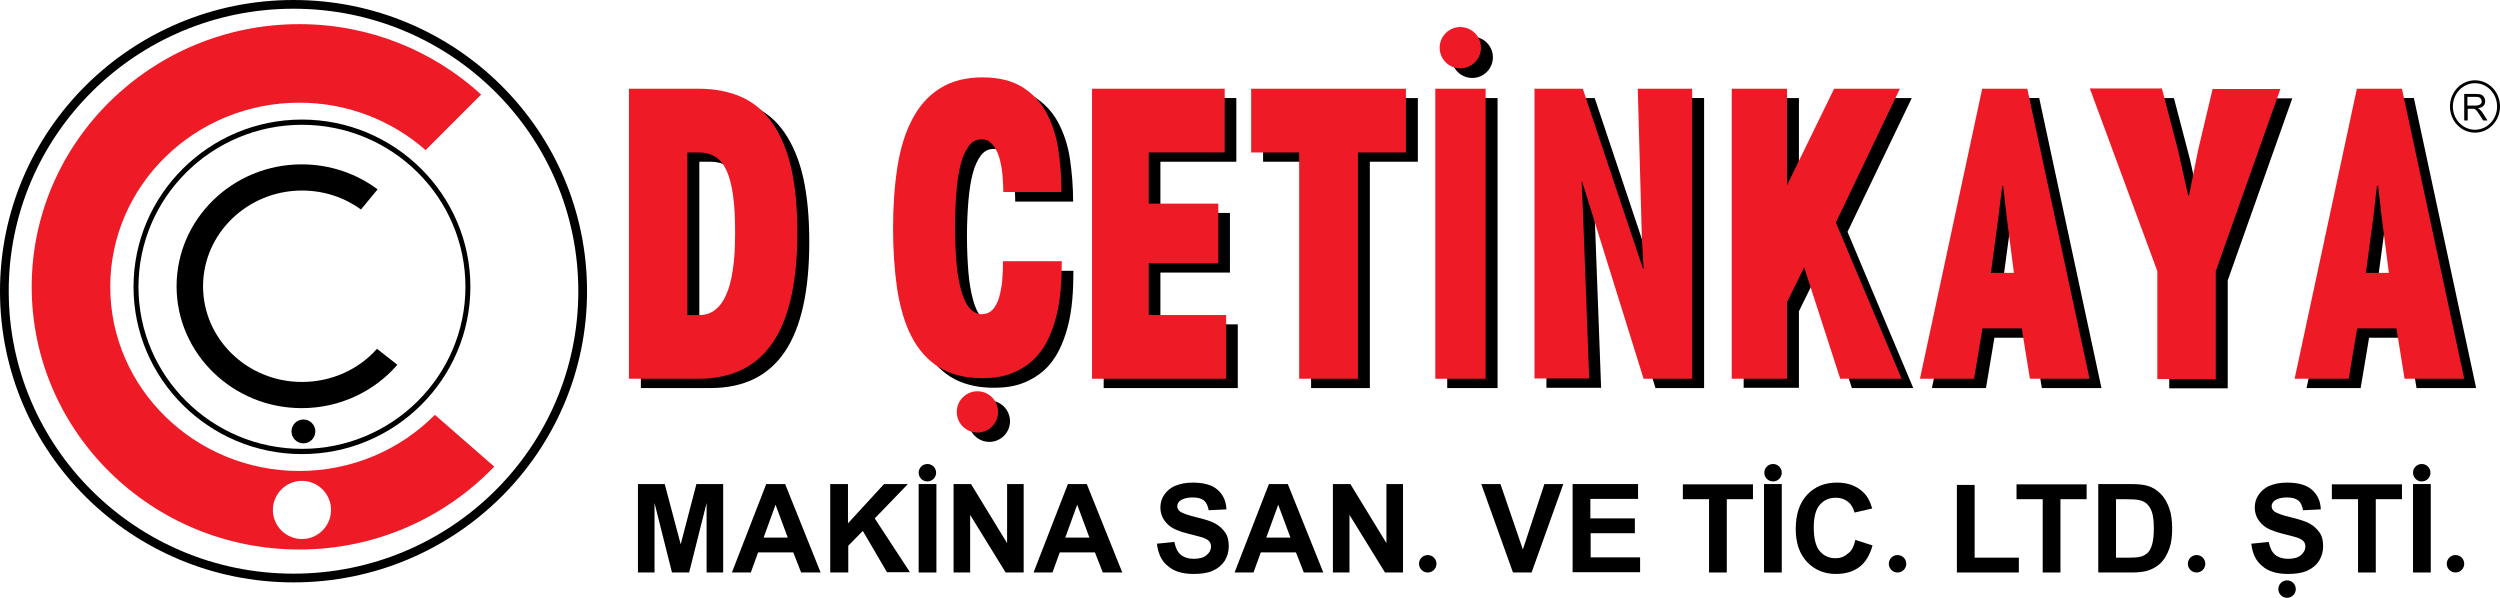
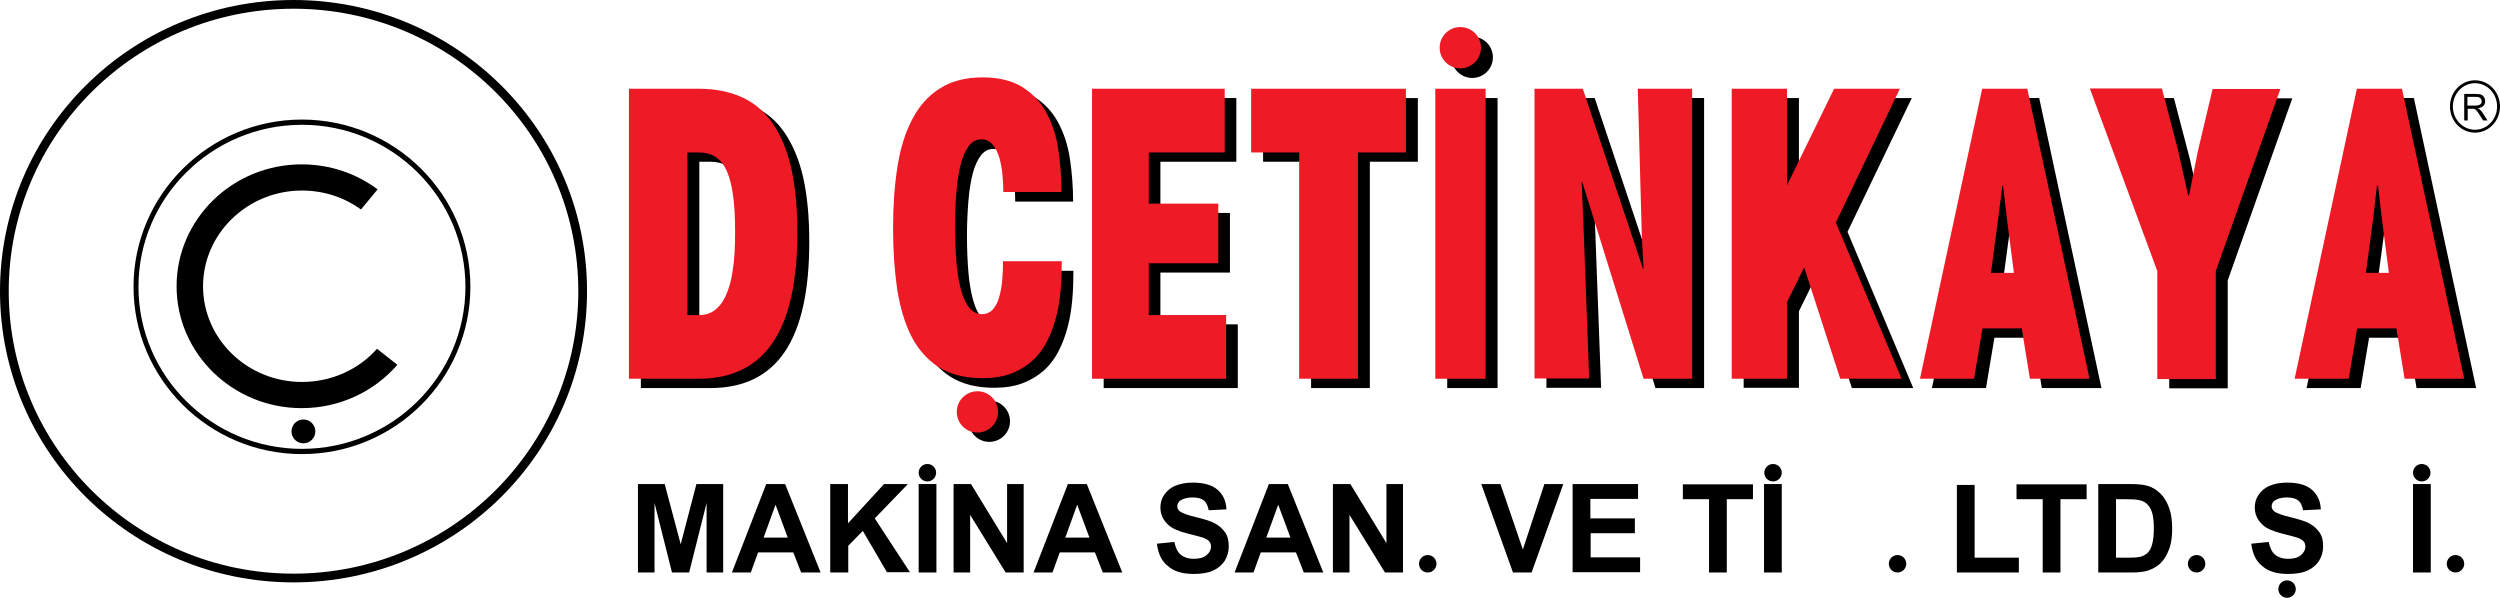
<svg xmlns="http://www.w3.org/2000/svg" version="1.1" id="Layer_1" x="0px" y="0px" viewBox="0 0 859.4 205.5" style="enable-background:new 0 0 859.4 205.5;" xml:space="preserve">
  <style type="text/css">
	.st0{fill:#EE1A26;}
	.st1{fill:none;stroke:#000000;stroke-width:3;stroke-miterlimit:10;}
	.st2{fill:none;stroke:#000000;stroke-miterlimit:10;}
</style>
  <path d="M220.4,33.7h23.9c5.6,0,10.6,1,14.8,2.9c4.2,1.9,7.8,4.9,10.6,9c2.8,4.1,5,9.2,6.4,15.4c1.4,6.2,2.1,13.6,2.1,22.2  c0,16.8-2.8,29.4-8.4,37.7c-5.6,8.3-14.1,12.5-25.6,12.5h-23.9V33.7z M240.6,111.5h3.9c2,0,3.7-0.5,5.2-1.6c1.5-1.1,2.9-2.8,3.9-5.1  c1.1-2.3,1.9-5.2,2.4-8.8c0.6-3.6,0.8-7.9,0.8-13c0-4.9-0.2-9.1-0.7-12.6c-0.5-3.5-1.2-6.3-2.2-8.5c-1-2.2-2.3-3.8-3.9-4.8  c-1.6-1-3.5-1.5-5.7-1.5h-3.9V111.5z" />
  <path d="M349,69.4c0-1.9-0.1-3.9-0.3-6.1c-0.2-2.1-0.6-4.1-1.1-5.9c-0.6-1.8-1.3-3.3-2.3-4.4c-1-1.2-2.2-1.8-3.8-1.8  c-1.7,0-3.1,0.7-4.3,2.2c-1.1,1.5-2.1,3.5-2.8,6.2c-0.7,2.7-1.2,5.8-1.5,9.5c-0.3,3.7-0.5,7.7-0.5,12c0,4.6,0.2,8.8,0.5,12.5  c0.3,3.7,0.9,6.9,1.6,9.5c0.7,2.6,1.7,4.7,2.9,6.1c1.2,1.4,2.6,2.1,4.3,2.1c1.4,0,2.6-0.5,3.6-1.5c0.9-1,1.7-2.4,2.2-4.1  c0.5-1.7,0.9-3.6,1.1-5.8c0.2-2.2,0.3-4.4,0.3-6.8H369c0,3.4-0.1,6.7-0.4,10c-0.3,3.3-0.8,6.4-1.6,9.4c-0.8,3-1.8,5.7-3.1,8.2  c-1.3,2.5-2.9,4.7-5,6.6c-2,1.8-4.4,3.3-7.3,4.4c-2.8,1.1-6.2,1.6-9.9,1.6c-6,0-11-1.3-15-3.8c-3.9-2.5-7.1-6.1-9.4-10.6  c-2.3-4.5-3.9-10-4.9-16.3c-0.9-6.3-1.4-13.2-1.4-20.7c0-7.8,0.5-14.8,1.5-21.2c1-6.4,2.7-11.9,5.1-16.4c2.4-4.6,5.5-8.1,9.5-10.6  c3.9-2.5,8.8-3.8,14.6-3.8c5.6,0,10.1,1.1,13.7,3.3c3.5,2.2,6.3,5.1,8.3,8.8c2,3.7,3.4,7.9,4.1,12.6c0.7,4.7,1.1,9.6,1.1,14.7H349z" />
  <path d="M379.4,33.7H425v21.9h-26.1v17.6h23.9v20.5h-23.9v17.8h26.6v21.9h-46.1V33.7z" />
  <path d="M450.6,55.6h-16.4V33.7h53.2v21.9h-16.5v77.8h-20.2V55.6z" />
  <path d="M497.5,33.7h17.3v99.7h-17.3V33.7z" />
  <path d="M548.2,33.7l20.7,61.9h0.2l-0.6-11l-1.4-50.9h18.7v99.7h-16.7L548,65.7h-0.2l0.5,11.4l2.1,56.2h-18.8V33.7H548.2z" />
  <path d="M635.1,79.7l22.6,53.7h-21.1L624.3,95l-5.9,12v26.3h-19V33.7h19v33.2l0,0l16.2-33.2h22.6L635.1,79.7z" />
  <path d="M699.1,116.1h-13.5l-2.9,17.3h-18.6l21.4-99.7h15.5l21.4,99.7h-20.5L699.1,116.1z M692.3,67.1l-1.2,10.6L688.5,97h7.9  l-2.5-19.4l-1.2-10.5H692.3z" />
  <path d="M827.9,116.1h-13.5l-2.9,17.3h-18.6l21.4-99.7h15.5l21.4,99.7h-20.5L827.9,116.1z M821.1,67.1l-1.2,10.6L817.3,97h7.9  l-2.5-19.4l-1.2-10.5H821.1z" />
  <path d="M747.3,33.7l5.5,21l3.5,15.7h0.3l3.1-15.5l5-21.1h23.3l-22.2,62.6v37.1h-20.1V96.5l-23.2-62.8H747.3z" />
  <circle cx="506.1" cy="19.7" r="7.1" />
  <circle cx="340.1" cy="144.8" r="7.1" />
  <path class="st0" d="M216.3,30.5h23.9c5.6,0,10.6,1,14.8,2.9c4.2,1.9,7.8,4.9,10.6,9c2.8,4.1,5,9.2,6.4,15.4  c1.4,6.2,2.1,13.6,2.1,22.2c0,16.8-2.8,29.4-8.4,37.7c-5.6,8.3-14.1,12.5-25.6,12.5h-23.9V30.5z M236.5,108.3h3.9  c2,0,3.7-0.5,5.2-1.6c1.5-1.1,2.9-2.8,3.9-5.1c1.1-2.3,1.9-5.2,2.4-8.8c0.6-3.6,0.8-7.9,0.8-13c0-4.9-0.2-9.1-0.7-12.6  c-0.5-3.5-1.2-6.3-2.2-8.5c-1-2.2-2.3-3.8-3.9-4.8c-1.6-1-3.5-1.5-5.7-1.5h-3.9V108.3z" />
  <path class="st0" d="M344.9,66.1c0-1.9-0.1-3.9-0.3-6.1c-0.2-2.1-0.6-4.1-1.1-5.9c-0.6-1.8-1.3-3.3-2.3-4.4c-1-1.2-2.2-1.8-3.8-1.8  c-1.7,0-3.1,0.7-4.3,2.2c-1.1,1.5-2.1,3.5-2.8,6.2c-0.7,2.7-1.2,5.8-1.5,9.5c-0.3,3.7-0.5,7.7-0.5,12c0,4.6,0.2,8.8,0.5,12.5  c0.3,3.7,0.9,6.9,1.6,9.5c0.7,2.6,1.7,4.7,2.9,6.1c1.2,1.4,2.6,2.1,4.3,2.1c1.4,0,2.6-0.5,3.6-1.5c0.9-1,1.7-2.4,2.2-4.1  c0.5-1.7,0.9-3.6,1.1-5.8c0.2-2.2,0.3-4.4,0.3-6.8h20.2c0,3.4-0.1,6.7-0.4,10c-0.3,3.3-0.8,6.4-1.6,9.4c-0.8,3-1.8,5.7-3.1,8.2  c-1.3,2.5-2.9,4.7-5,6.6c-2,1.8-4.4,3.3-7.3,4.4c-2.8,1.1-6.2,1.6-9.9,1.6c-6,0-11-1.3-15-3.8c-3.9-2.5-7.1-6.1-9.4-10.6  c-2.3-4.5-3.9-10-4.9-16.3c-0.9-6.3-1.4-13.2-1.4-20.7c0-7.8,0.5-14.8,1.5-21.2c1-6.4,2.7-11.9,5.1-16.4c2.4-4.6,5.5-8.1,9.5-10.6  c3.9-2.5,8.8-3.8,14.6-3.8c5.6,0,10.1,1.1,13.7,3.3c3.5,2.2,6.3,5.1,8.3,8.8c2,3.7,3.4,7.9,4.1,12.6c0.7,4.7,1.1,9.6,1.1,14.7H344.9  z" />
  <path class="st0" d="M375.3,30.5h45.7v21.9h-26.1V70h23.9v20.5h-23.9v17.8h26.6v21.9h-46.1V30.5z" />
  <path class="st0" d="M446.5,52.4h-16.4V30.5h53.2v21.9h-16.5v77.8h-20.2V52.4z" />
  <path class="st0" d="M493.4,30.5h17.3v99.7h-17.3V30.5z" />
  <path class="st0" d="M544.1,30.5l20.7,61.9h0.2l-0.6-11L563,30.5h18.7v99.7H565l-21.1-67.7h-0.2l0.5,11.4l2.1,56.2h-18.8V30.5H544.1  z" />
  <path class="st0" d="M631.1,76.5l22.6,53.7h-21.1l-12.4-38.3l-5.9,12v26.3h-19V30.5h19v33.2l0,0l16.2-33.2h22.6L631.1,76.5z" />
  <path class="st0" d="M695,112.9h-13.5l-2.9,17.3H660l21.4-99.7h15.5l21.4,99.7h-20.5L695,112.9z M688.3,63.8L687,74.4l-2.6,19.4h7.9  l-2.5-19.4l-1.2-10.5H688.3z" />
  <path class="st0" d="M823.8,112.9h-13.5l-2.9,17.3h-18.6l21.4-99.7h15.5l21.4,99.7h-20.5L823.8,112.9z M817.1,63.8l-1.2,10.6  l-2.6,19.4h7.9l-2.5-19.4l-1.2-10.5H817.1z" />
  <path class="st0" d="M743.2,30.5l5.5,21l3.5,15.7h0.3l3.1-15.5l5-21.1h23.3l-22.2,62.6v37.1h-20.1V93.2l-23.2-62.8H743.2z" />
  <circle class="st0" cx="502" cy="16.4" r="7.1" />
  <circle class="st0" cx="336" cy="141.6" r="7.1" />
  <path d="M219.3,196.8v-30.4h9.2l5.5,20.7l5.4-20.7h9.2v30.4h-5.7v-23.9l-6,23.9H231l-6-23.9v23.9H219.3z" />
  <path d="M282.1,196.8h-6.7l-2.7-6.9h-12.1l-2.5,6.9h-6.5l11.8-30.4h6.5L282.1,196.8z M270.8,184.8l-4.2-11.3l-4.1,11.3H270.8z" />
  <path d="M285.4,196.8v-30.4h6.1v13.5l12.4-13.5h8.2l-11.4,11.8l12.1,18.5h-7.9l-8.3-14.2l-5,5.1v9.2H285.4z" />
  <path d="M315.8,196.8v-30.4h6.1v30.4H315.8z" />
  <path d="M327.8,196.8v-30.4h6l12.4,20.3v-20.3h5.7v30.4h-6.2L333.5,177v19.8H327.8z" />
  <path d="M385.8,196.8h-6.7l-2.7-6.9h-12.1l-2.5,6.9h-6.5l11.8-30.4h6.5L385.8,196.8z M374.5,184.8l-4.2-11.3l-4.1,11.3H374.5z" />
  <path d="M397.7,186.9l6-0.6c0.4,2,1.1,3.5,2.2,4.4c1.1,0.9,2.6,1.4,4.4,1.4c2,0,3.5-0.4,4.5-1.3c1-0.8,1.5-1.8,1.5-2.9  c0-0.7-0.2-1.3-0.6-1.8c-0.4-0.5-1.2-0.9-2.2-1.3c-0.7-0.2-2.4-0.7-4.9-1.3c-3.3-0.8-5.6-1.8-6.9-3c-1.9-1.7-2.8-3.7-2.8-6.1  c0-1.5,0.4-3,1.3-4.3c0.9-1.3,2.1-2.4,3.8-3.1s3.6-1.1,6-1.1c3.8,0,6.7,0.8,8.6,2.5c1.9,1.7,2.9,3.9,3,6.7l-6.1,0.3  c-0.3-1.6-0.8-2.7-1.7-3.4c-0.9-0.7-2.2-1-3.9-1c-1.8,0-3.2,0.4-4.2,1.1c-0.6,0.5-1,1.1-1,1.9c0,0.7,0.3,1.3,0.9,1.8  c0.8,0.6,2.7,1.3,5.6,2c3,0.7,5.2,1.4,6.6,2.2c1.4,0.8,2.5,1.8,3.4,3.1s1.2,2.9,1.2,4.8c0,1.7-0.5,3.4-1.4,4.9  c-1,1.5-2.3,2.6-4.1,3.4s-4,1.1-6.6,1.1c-3.8,0-6.8-0.9-8.8-2.7C399.3,192.9,398.1,190.3,397.7,186.9z" />
  <path d="M454.9,196.8h-6.7l-2.7-6.9h-12.1l-2.5,6.9h-6.5l11.8-30.4h6.5L454.9,196.8z M443.6,184.8l-4.2-11.3l-4.1,11.3H443.6z" />
  <path d="M458.2,196.8v-30.4h6l12.4,20.3v-20.3h5.7v30.4h-6.2L463.9,177v19.8H458.2z" />
  <path d="M520.1,196.8l-10.9-30.4h6.6l7.7,22.5l7.4-22.5h6.5l-10.9,30.4H520.1z" />
  <path d="M540.6,196.8v-30.4h22.5v5.1h-16.4v6.7H562v5.1h-15.2v8.3h17v5.1H540.6z" />
  <path d="M587.5,196.8v-25.2h-9v-5.1h24.1v5.1h-9v25.2H587.5z" />
  <path d="M606.4,196.8v-30.4h6.1v30.4H606.4z" />
-   <path d="M637.8,185.6l5.9,1.9c-0.9,3.3-2.4,5.8-4.5,7.4s-4.8,2.4-8.1,2.4c-4,0-7.3-1.4-9.9-4.1c-2.6-2.8-3.9-6.5-3.9-11.3  c0-5.1,1.3-9,3.9-11.8s6-4.2,10.3-4.2c3.7,0,6.7,1.1,9,3.3c1.4,1.3,2.4,3.2,3.1,5.6l-6.1,1.4c-0.4-1.6-1.1-2.8-2.2-3.7  c-1.1-0.9-2.5-1.4-4.2-1.4c-2.3,0-4.1,0.8-5.5,2.4s-2.1,4.2-2.1,7.8c0,3.8,0.7,6.6,2.1,8.2c1.4,1.6,3.2,2.4,5.4,2.4  c1.6,0,3-0.5,4.2-1.6C636.5,189.5,637.3,187.8,637.8,185.6z" />
  <path d="M672.7,196.8v-30.1h6.1v25h15.2v5.1H672.7z" />
  <path d="M702.2,196.8v-25.2h-9v-5.1h24.1v5.1h-9v25.2H702.2z" />
  <path d="M721.2,166.4h11.2c2.5,0,4.5,0.2,5.8,0.6c1.8,0.5,3.3,1.5,4.6,2.8c1.3,1.3,2.2,3,2.9,4.9c0.7,1.9,1,4.3,1,7.2  c0,2.5-0.3,4.7-0.9,6.5c-0.8,2.2-1.8,4-3.3,5.4c-1.1,1-2.5,1.8-4.3,2.4c-1.4,0.4-3.2,0.6-5.4,0.6h-11.5V166.4z M727.4,171.6v20.1  h4.6c1.7,0,2.9-0.1,3.7-0.3c1-0.2,1.8-0.7,2.5-1.3c0.7-0.6,1.2-1.6,1.6-2.9c0.4-1.4,0.6-3.2,0.6-5.6c0-2.3-0.2-4.1-0.6-5.4  c-0.4-1.3-1-2.2-1.7-2.9c-0.7-0.7-1.7-1.2-2.8-1.4c-0.9-0.2-2.5-0.3-5-0.3H727.4z" />
  <path d="M773.9,186.9l6-0.6c0.4,2,1.1,3.5,2.2,4.4c1.1,0.9,2.6,1.4,4.4,1.4c2,0,3.5-0.4,4.5-1.3s1.5-1.8,1.5-2.9  c0-0.7-0.2-1.3-0.6-1.8c-0.4-0.5-1.2-0.9-2.2-1.3c-0.7-0.2-2.4-0.7-4.9-1.3c-3.3-0.8-5.6-1.8-6.9-3c-1.9-1.7-2.8-3.7-2.8-6.1  c0-1.5,0.4-3,1.3-4.3c0.9-1.3,2.1-2.4,3.8-3.1c1.6-0.7,3.6-1.1,6-1.1c3.8,0,6.7,0.8,8.6,2.5c1.9,1.7,2.9,3.9,3,6.7l-6.1,0.3  c-0.3-1.6-0.8-2.7-1.7-3.4c-0.9-0.7-2.2-1-3.9-1c-1.8,0-3.2,0.4-4.2,1.1c-0.6,0.5-1,1.1-1,1.9c0,0.7,0.3,1.3,0.9,1.8  c0.8,0.6,2.7,1.3,5.6,2s5.2,1.4,6.6,2.2c1.4,0.8,2.5,1.8,3.4,3.1s1.2,2.9,1.2,4.8c0,1.7-0.5,3.4-1.4,4.9c-1,1.5-2.3,2.6-4.1,3.4  s-4,1.1-6.6,1.1c-3.8,0-6.8-0.9-8.8-2.7C775.5,192.9,774.3,190.3,773.9,186.9z" />
-   <path d="M810.6,196.8v-25.2h-9v-5.1h24.1v5.1h-9v25.2H810.6z" />
  <path d="M829.5,196.8v-30.4h6.1v30.4H829.5z" />
  <g>
    <path d="M847.1,41.4v-9.1h4c0.8,0,1.4,0.1,1.8,0.2c0.4,0.2,0.8,0.5,1,0.9c0.3,0.4,0.4,0.9,0.4,1.4c0,0.6-0.2,1.2-0.6,1.6   c-0.4,0.4-1.1,0.7-1.9,0.8c0.3,0.2,0.6,0.3,0.7,0.5c0.4,0.3,0.7,0.7,1,1.2l1.6,2.5h-1.5l-1.2-1.9c-0.4-0.5-0.6-1-0.9-1.3   s-0.4-0.5-0.6-0.6s-0.4-0.2-0.5-0.2c-0.1,0-0.4,0-0.7,0h-1.4v4H847.1z M848.3,36.3h2.6c0.6,0,1-0.1,1.3-0.2   c0.3-0.1,0.5-0.3,0.7-0.5c0.2-0.3,0.2-0.5,0.2-0.8c0-0.4-0.2-0.8-0.5-1.1c-0.3-0.3-0.8-0.4-1.5-0.4h-2.9V36.3z" />
  </g>
  <circle cx="318.8" cy="162.5" r="3" />
  <circle cx="609.5" cy="162.5" r="3" />
  <circle cx="832.5" cy="162.5" r="3" />
  <circle cx="490.8" cy="193.8" r="3" />
  <circle cx="652.3" cy="193.8" r="3" />
  <circle cx="755.1" cy="193.8" r="3" />
  <circle cx="844.1" cy="193.8" r="3" />
  <circle cx="786.2" cy="202.5" r="3" />
  <ellipse class="st1" cx="100.9" cy="100.1" rx="99.4" ry="98.6" />
  <g>
    <path d="M103.8,156.1c-31.9,0-57.9-25.8-57.9-57.5s26-57.5,57.9-57.5s57.9,25.8,57.9,57.5S135.8,156.1,103.8,156.1z M103.8,42.9   c-31,0-56.2,25-56.2,55.7s25.2,55.7,56.2,55.7s56.2-25,56.2-55.7S134.8,42.9,103.8,42.9z" />
  </g>
  <circle cx="104.3" cy="148.3" r="4.1" />
  <ellipse class="st2" cx="850.8" cy="36.6" rx="8.1" ry="8.5" />
-   <path class="st0" d="M149.5,142.6c-11.8,11.9-28.3,19.3-46.6,19.3c-35.8,0-65-28.4-65-63.3c0-34.9,29.1-63.3,65-63.3  c16.7,0,31.9,6.2,43.4,16.3l19.1-19.1C149,17.5,127,8.3,102.9,8.3c-50.7,0-92,40.5-92,90.3c0,49.8,41.2,90.3,92,90.3  c26.4,0,50.2-11,67-28.5L149.5,142.6z M103.8,185.3c-5.5,0-10-4.5-10-10s4.5-10,10-10s10,4.5,10,10S109.3,185.3,103.8,185.3z" />
  <path d="M129.6,119.9c-6.2,7-15.5,11.4-25.8,11.4c-18.8,0-34-14.8-34-32.9c0-18.1,15.3-32.9,34-32.9c7.6,0,14.6,2.4,20.3,6.5  l5.7-6.9c-7.2-5.4-16.3-8.6-26.1-8.6c-23.7,0-43,18.8-43,41.9c0,23.1,19.3,41.9,43,41.9c13.2,0,25-5.8,32.9-14.9L129.6,119.9z" />
</svg>